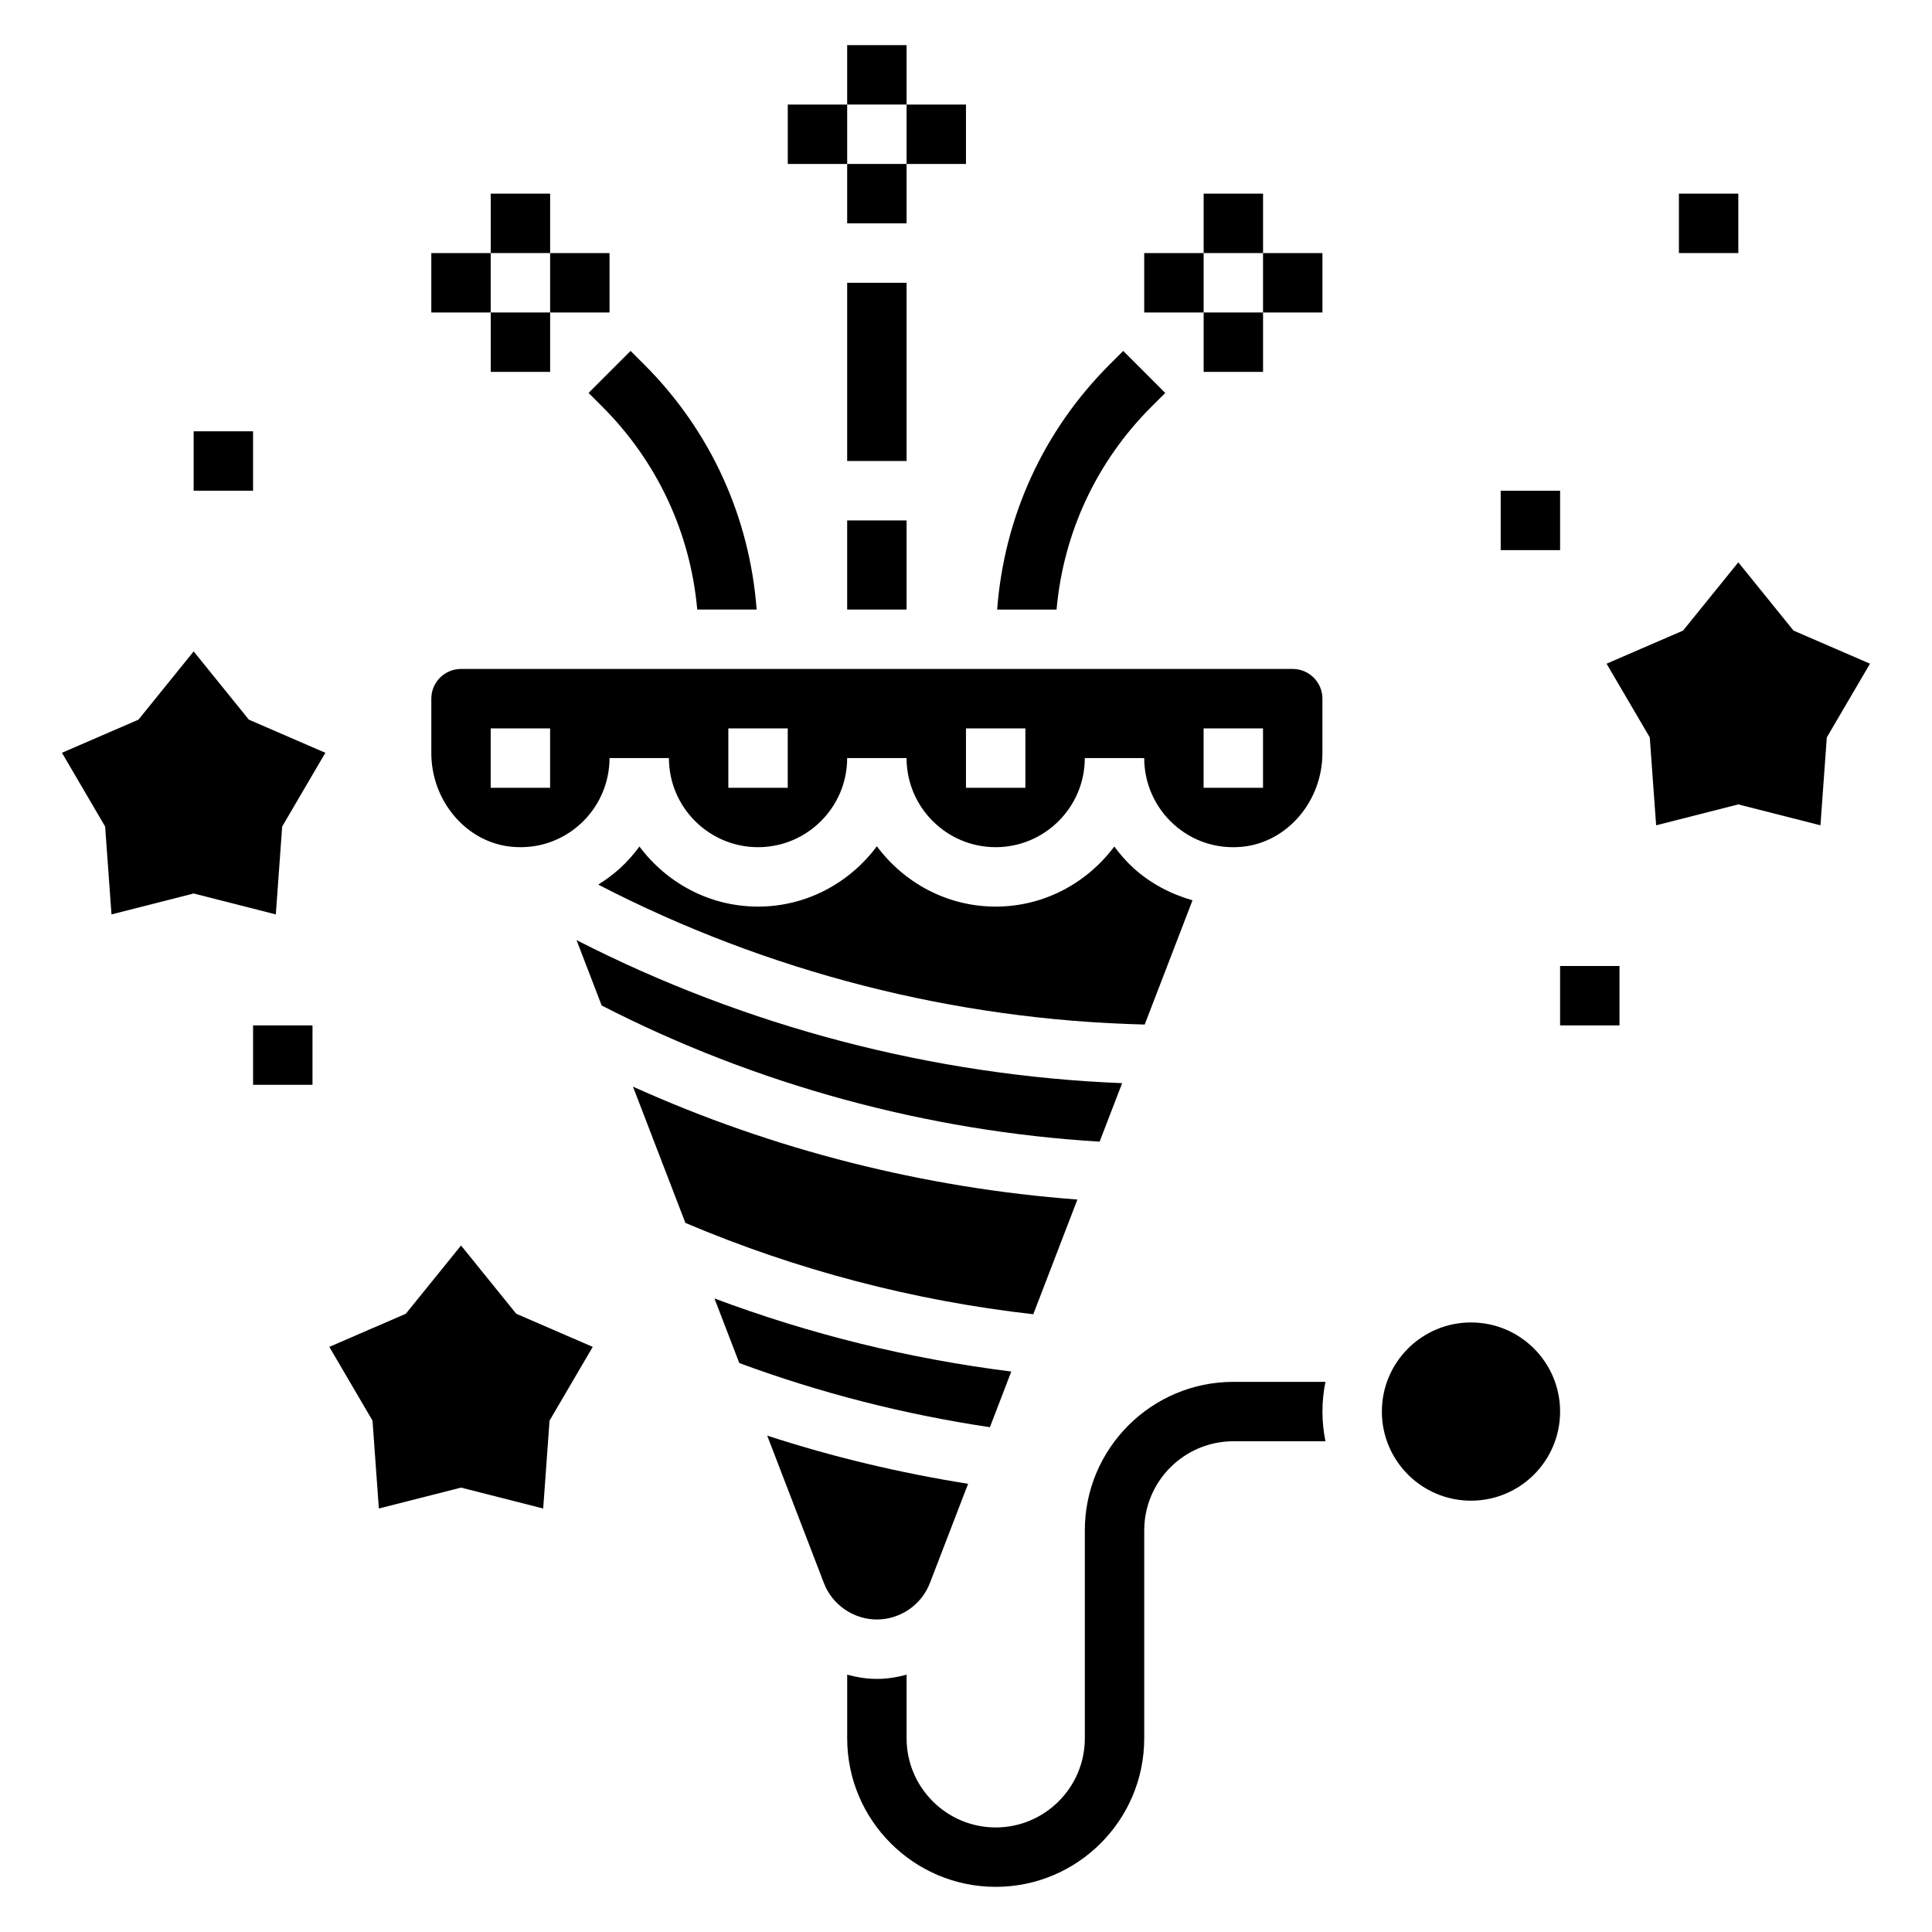
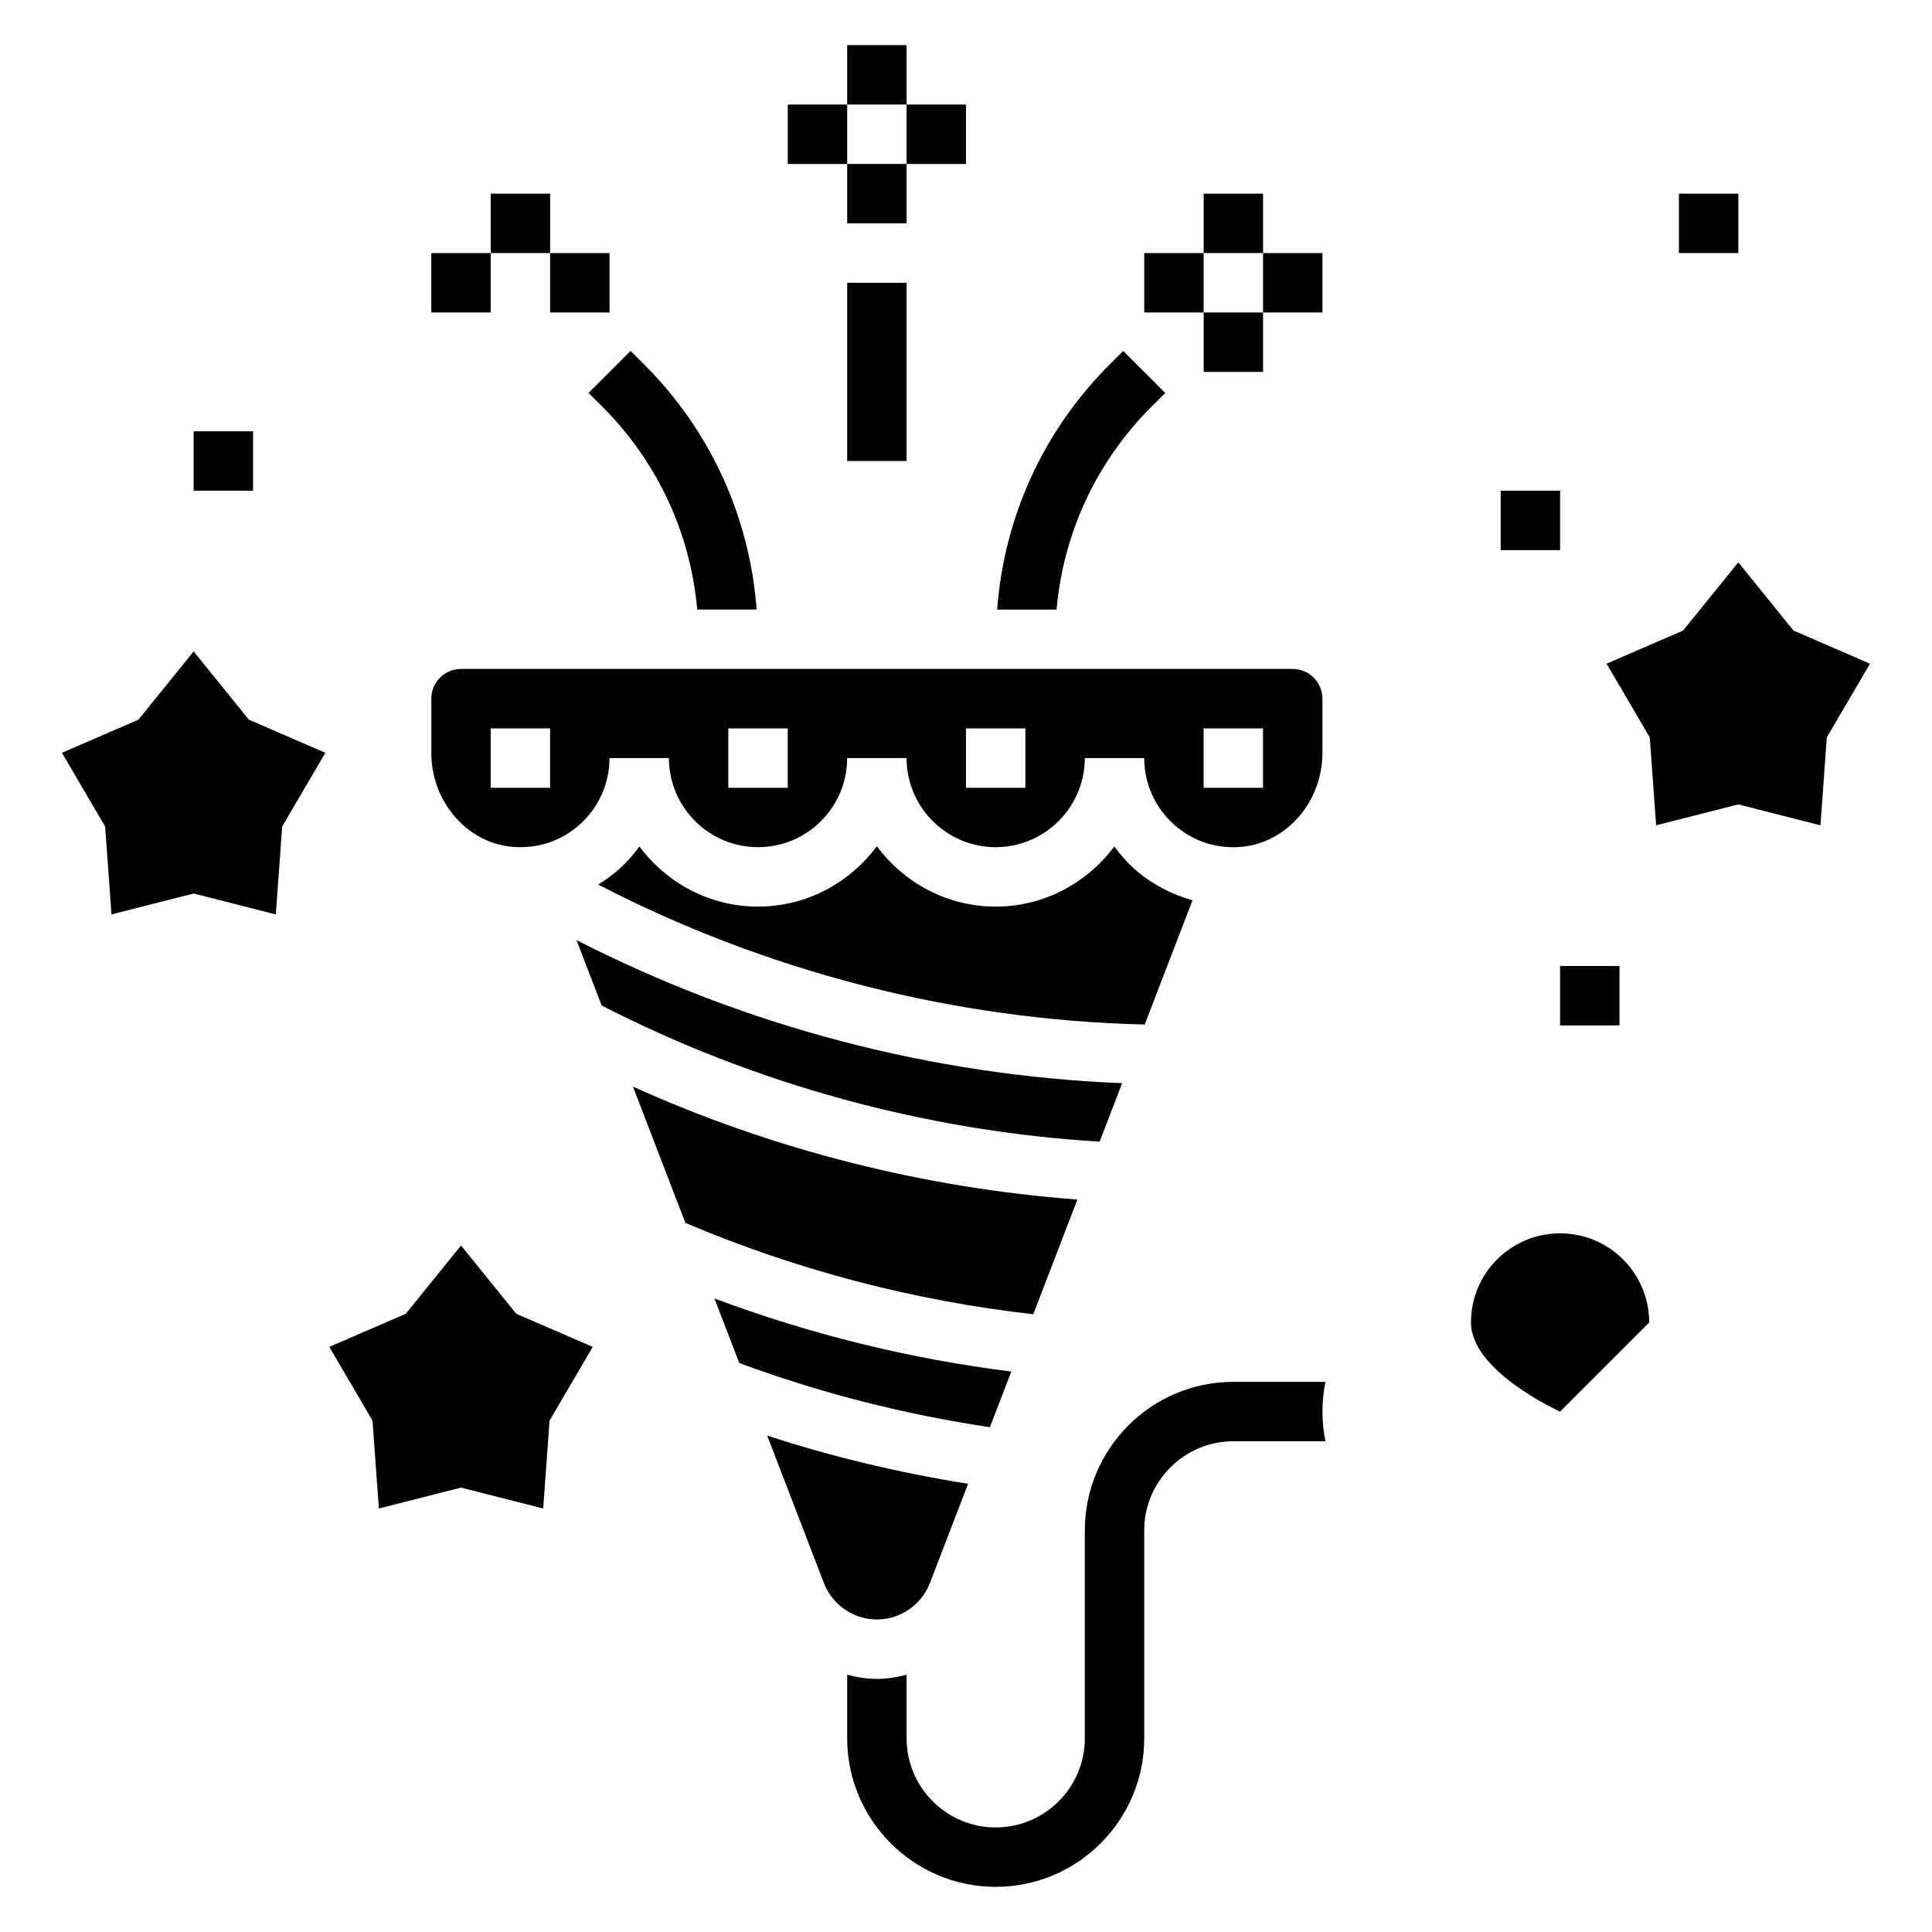
<svg xmlns="http://www.w3.org/2000/svg" fill="#000000" width="800px" height="800px" version="1.1" viewBox="144 144 512 512">
  <g>
-     <path d="m557.44 518.08c0 13.043-10.57 23.617-23.613 23.617s-23.617-10.574-23.617-23.617 10.574-23.617 23.617-23.617 23.613 10.574 23.613 23.617" />
+     <path d="m557.44 518.08s-23.617-10.574-23.617-23.617 10.574-23.617 23.617-23.617 23.613 10.574 23.613 23.617" />
    <path d="m368.51 218.94h15.742v47.23h-15.742z" />
    <path d="m303.63 251.78c14.586 14.586 23.332 33.449 25.145 53.758h15.742c-1.844-24.512-12.188-47.328-29.75-64.891l-3.66-3.652-11.133 11.141z" />
-     <path d="m368.51 281.92h15.742v23.617h-15.742z" />
    <path d="m449.14 251.79 3.66-3.652-11.133-11.141-3.66 3.66c-17.562 17.562-27.906 40.375-29.75 64.891h15.742c1.809-20.32 10.551-39.172 25.141-53.758z" />
    <path d="m279.57 368.4c6.746 0.652 13.242-1.488 18.223-6.031 4.918-4.461 7.738-10.836 7.738-17.473h15.742c0 13.02 10.598 23.617 23.617 23.617s23.617-10.598 23.617-23.617h15.742c0 13.02 10.598 23.617 23.617 23.617 13.02 0 23.617-10.598 23.617-23.617h15.742c0 6.637 2.816 13.012 7.731 17.477 4.984 4.543 11.477 6.684 18.223 6.031 11.926-1.145 21.277-12.062 21.277-24.863v-14.391c0-4.336-3.527-7.871-7.871-7.871h-220.41c-4.344 0-7.871 3.535-7.871 7.871v14.391c-0.004 12.801 9.348 23.719 21.27 24.859zm183.4-31.375h15.742v15.742h-15.742zm-62.977 0h15.742v15.742h-15.742zm-62.977 0h15.742v15.742h-15.742zm-62.977 0h15.742v15.742h-15.742z" />
    <path d="m441.38 431.05c-50.262-2.008-99.777-14.98-144.59-37.91l6.66 17.328c40.77 20.949 86.199 33.34 131.96 36.078z" />
    <path d="m439.3 368.34c-7.188 9.605-18.547 15.918-31.434 15.918-12.918 0-24.309-6.344-31.488-15.988-7.18 9.645-18.57 15.988-31.488 15.988-12.887 0-24.246-6.312-31.434-15.918-1.504 2.031-3.172 3.961-5.07 5.691-1.82 1.652-3.777 3.117-5.848 4.394 44.746 23.168 94.473 35.895 144.82 37.086l12.668-32.922c-5.762-1.652-11.164-4.473-15.656-8.559-1.898-1.73-3.566-3.66-5.07-5.691z" />
    <path d="m429.52 461.89c-40.531-3.023-80.719-13.18-117.78-29.922l13.895 36.117c29.457 12.492 60.426 20.609 92.195 24.207z" />
    <path d="m412 507.47c-26.93-3.363-53.285-9.855-78.664-19.363l6.582 17.113c21.469 7.949 43.762 13.625 66.418 17.004z" />
    <path d="m470.85 510.21c-21.703 0-39.359 17.656-39.359 39.359v55.105c0 13.02-10.598 23.617-23.617 23.617-13.02 0-23.617-10.598-23.617-23.617v-16.863c-2.543 0.684-5.172 1.117-7.871 1.117-2.699 0-5.328-0.434-7.871-1.117v16.863c0 21.703 17.656 39.359 39.359 39.359s39.359-17.656 39.359-39.359v-55.105c0-13.02 10.598-23.617 23.617-23.617h24.41c-0.52-2.539-0.797-5.18-0.797-7.871s0.277-5.328 0.797-7.871z" />
    <path d="m390.43 563.53 10.125-26.309c-18.051-2.875-35.863-7.094-53.238-12.77l15.027 39.078c2.219 5.777 7.863 9.652 14.043 9.652 6.18 0 11.824-3.875 14.043-9.652z" />
    <path d="m368.51 155.96h15.742v15.742h-15.742z" />
    <path d="m352.77 171.71h15.742v15.742h-15.742z" />
    <path d="m368.51 187.45h15.742v15.742h-15.742z" />
    <path d="m384.25 171.71h15.742v15.742h-15.742z" />
    <path d="m274.05 195.32h15.742v15.742h-15.742z" />
    <path d="m258.3 211.07h15.742v15.742h-15.742z" />
-     <path d="m274.05 226.81h15.742v15.742h-15.742z" />
    <path d="m289.79 211.07h15.742v15.742h-15.742z" />
    <path d="m462.98 195.32h15.742v15.742h-15.742z" />
    <path d="m447.23 211.07h15.742v15.742h-15.742z" />
    <path d="m462.98 226.81h15.742v15.742h-15.742z" />
    <path d="m478.72 211.07h15.742v15.742h-15.742z" />
    <path d="m195.32 258.3h15.742v15.742h-15.742z" />
    <path d="m541.7 274.05h15.742v15.742h-15.742z" />
    <path d="m588.93 195.32h15.742v15.742h-15.742z" />
-     <path d="m211.07 415.74h15.742v15.742h-15.742z" />
    <path d="m557.44 400h15.742v15.742h-15.742z" />
    <path d="m195.32 316.63-14.633 18.09-20.27 8.777 11.445 19.539 1.684 23.293 21.773-5.543 21.777 5.543 1.684-23.293 11.445-19.539-20.27-8.777z" />
    <path d="m619.3 311.11-14.633-18.09-14.637 18.09-20.27 8.777 11.445 19.535 1.688 23.293 21.773-5.539 21.773 5.539 1.684-23.293 11.445-19.535z" />
    <path d="m266.18 474.07-14.637 18.09-20.27 8.777 11.445 19.539 1.684 23.293 21.777-5.535 21.773 5.535 1.684-23.293 11.445-19.539-20.27-8.777z" />
  </g>
</svg>